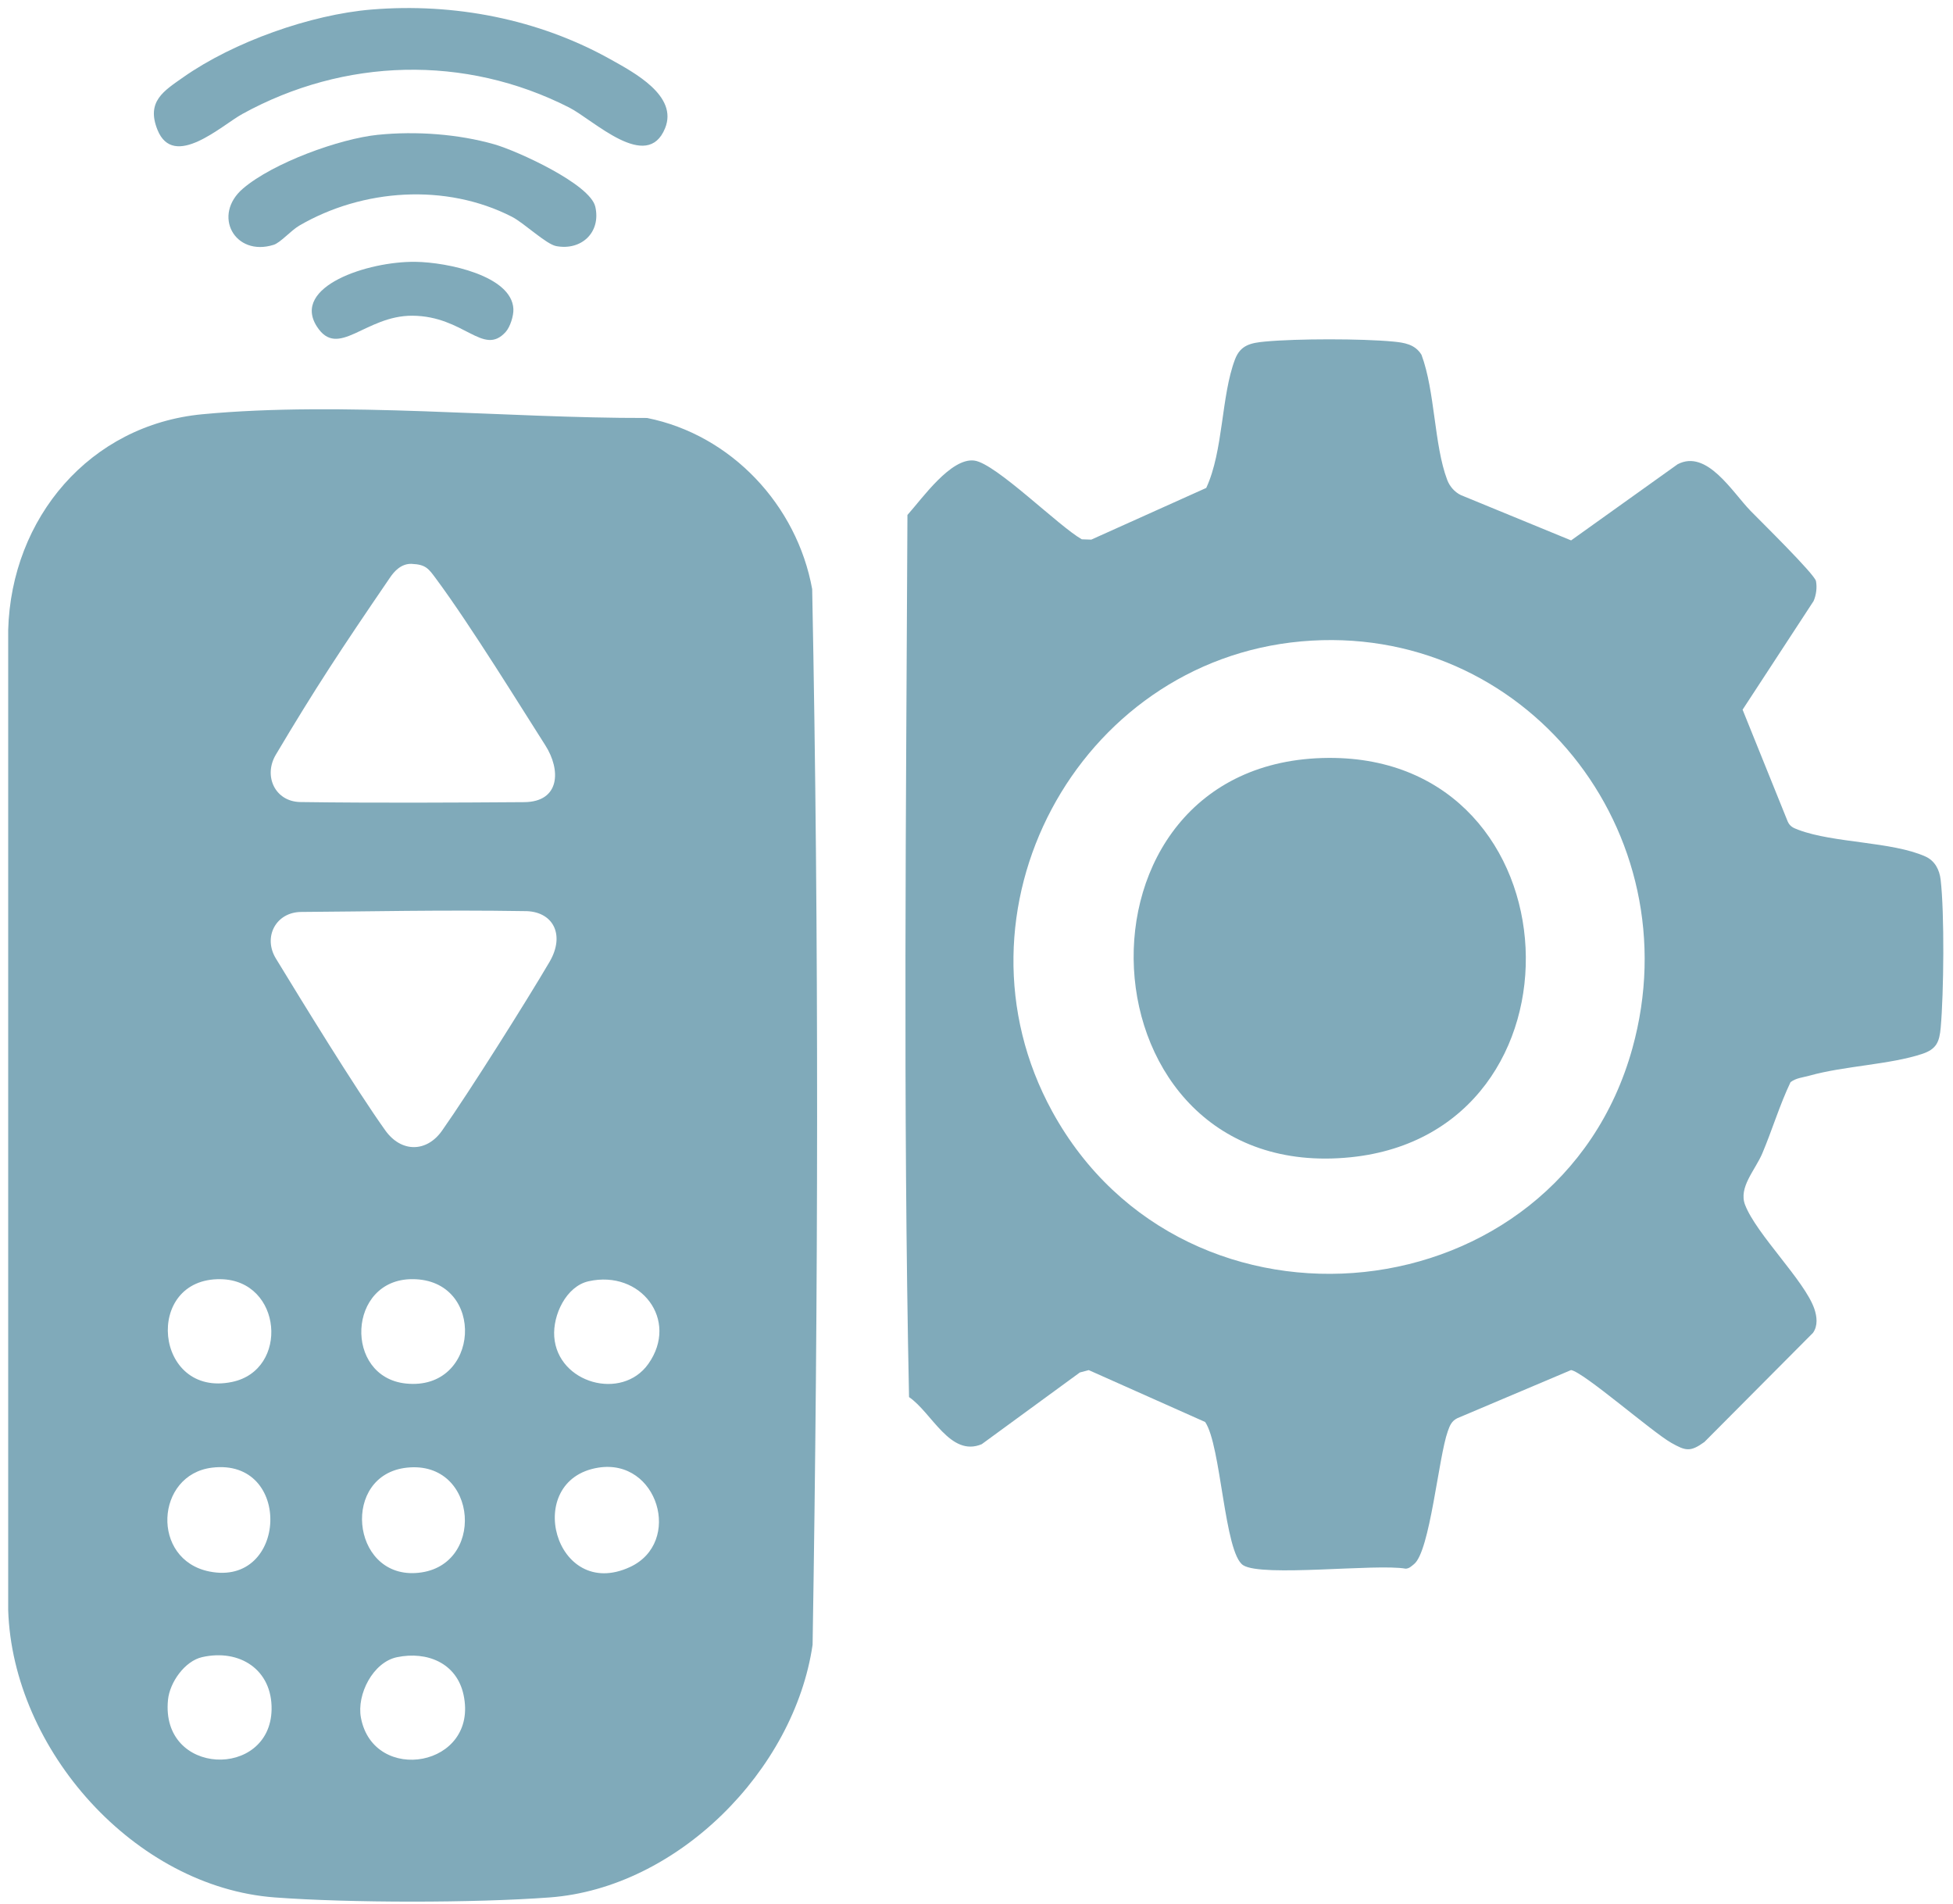
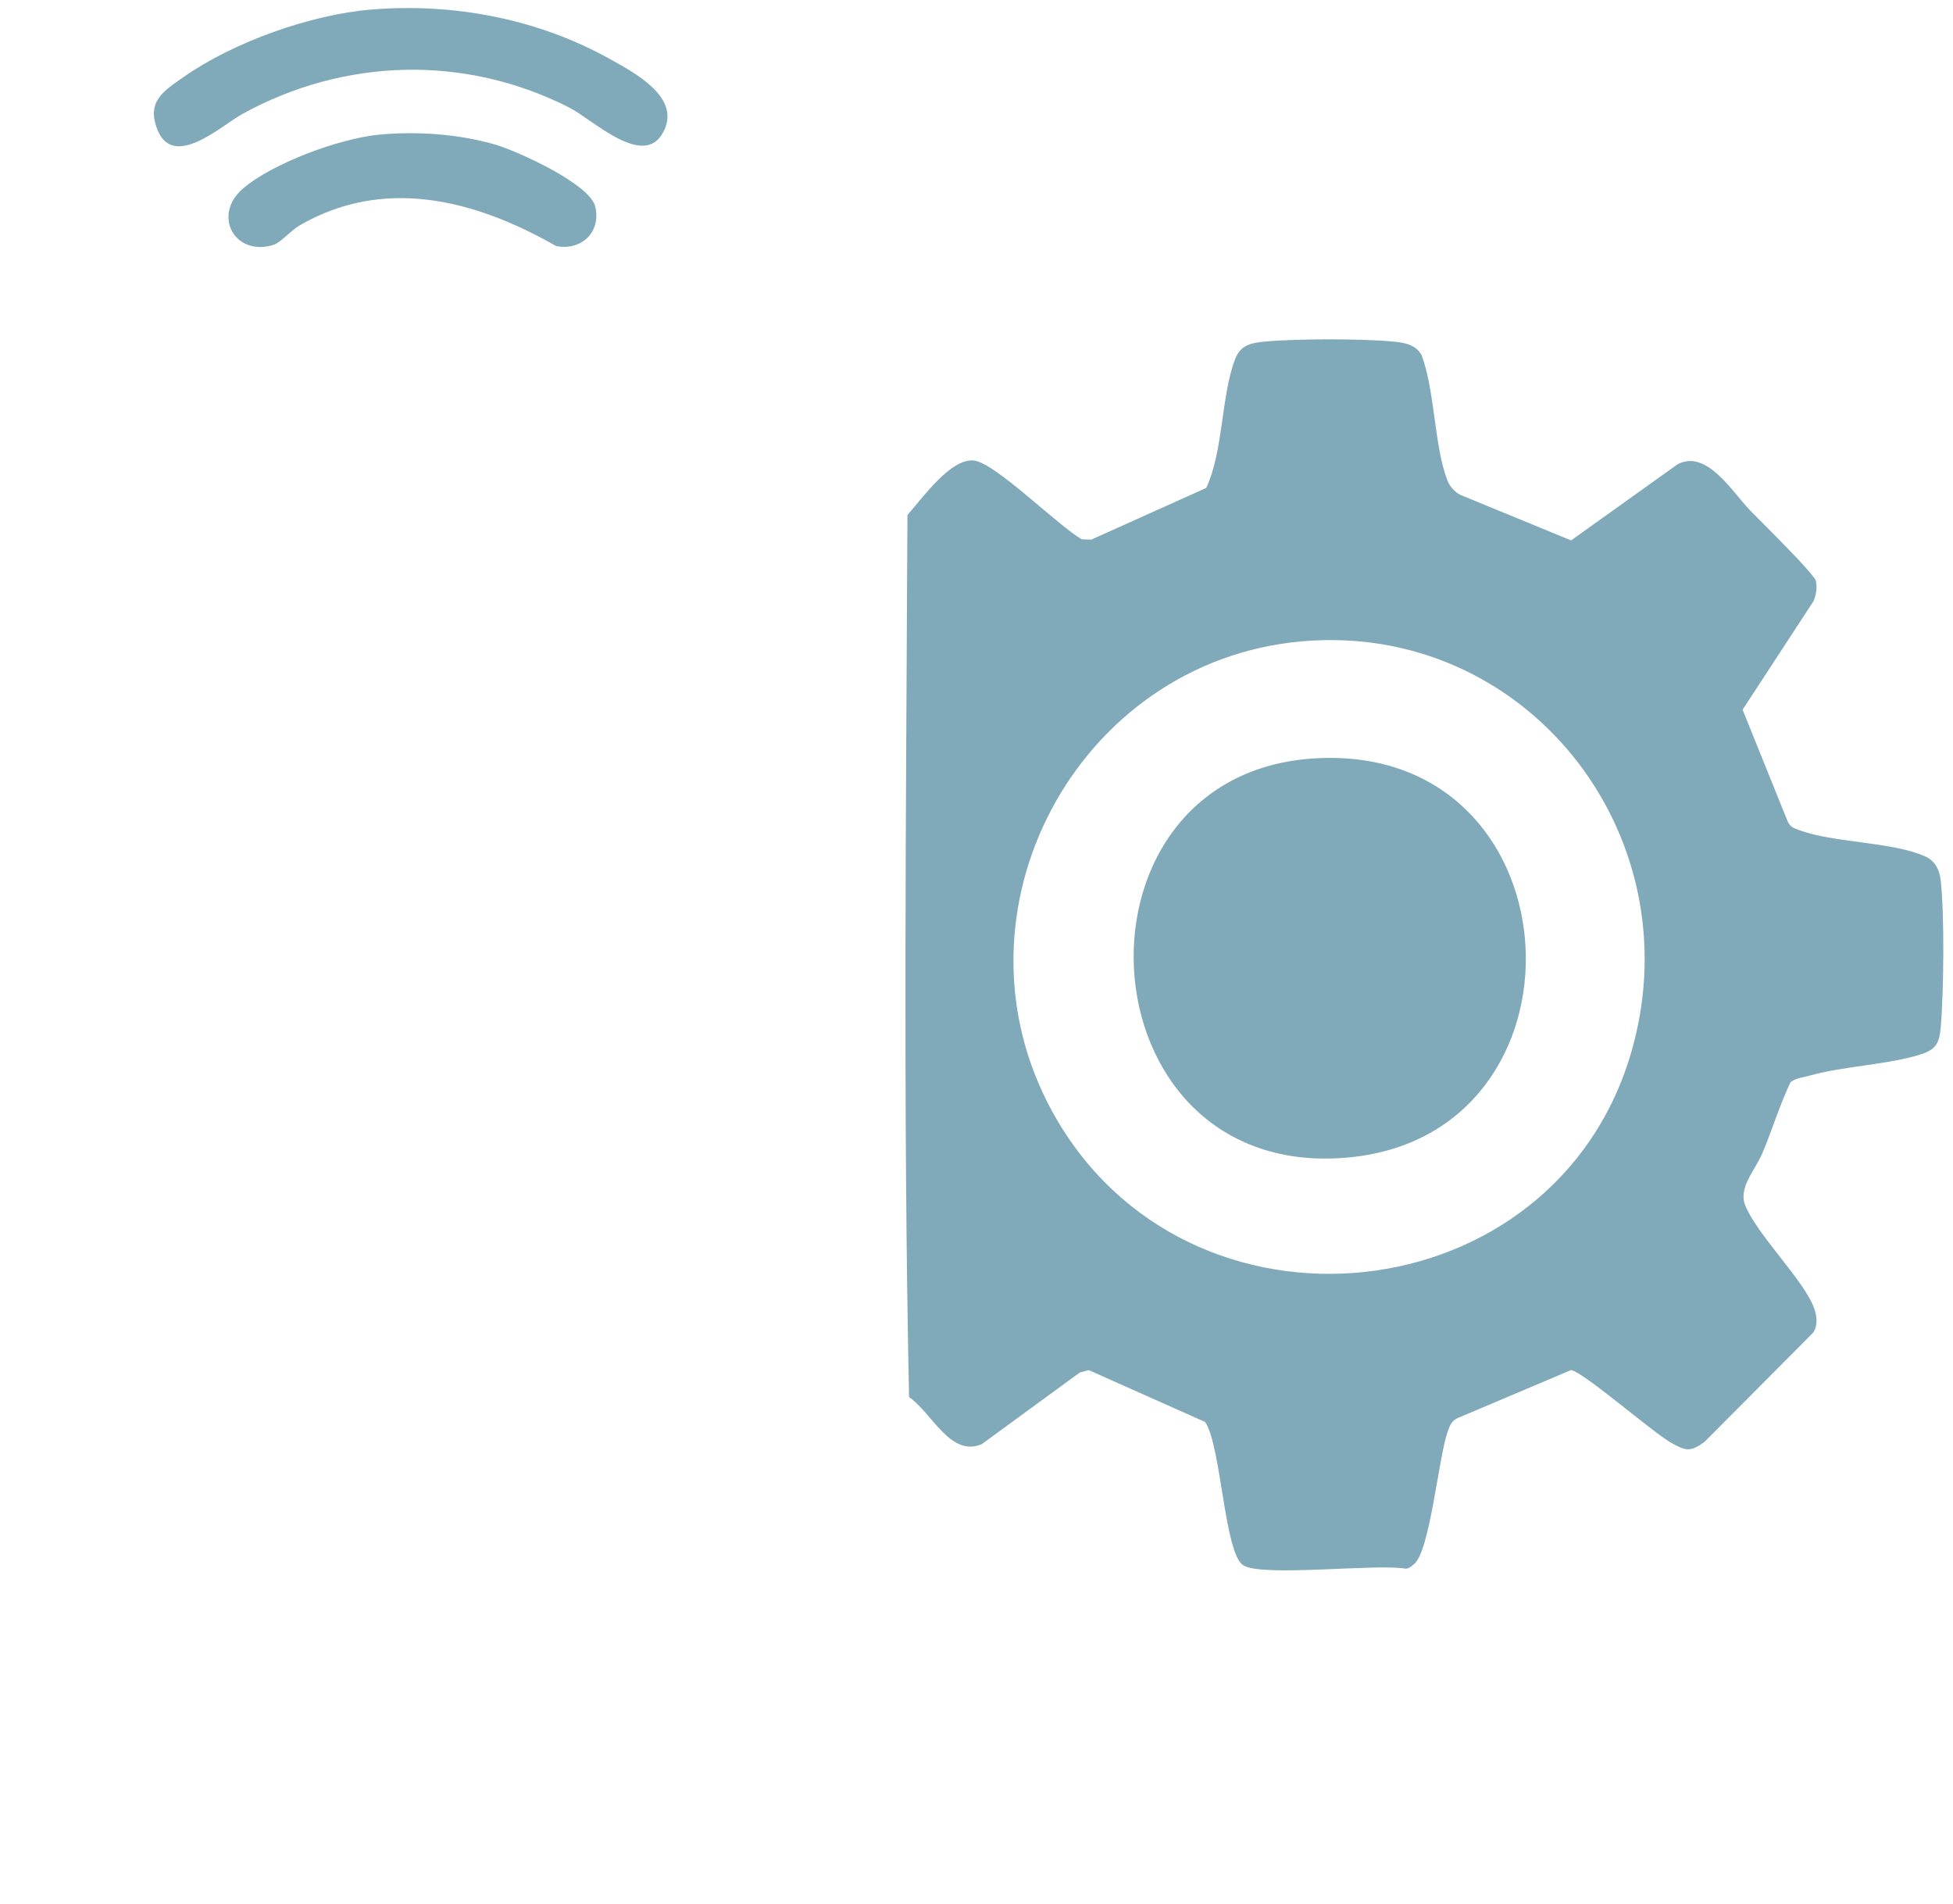
<svg xmlns="http://www.w3.org/2000/svg" width="199" height="194" viewBox="0 0 199 194" fill="none">
-   <path d="M20.632 42.204C34.903 40.858 51.538 42.62 65.933 42.584C74.501 44.298 81.207 51.459 82.757 60.022C83.46 95.805 83.379 131.781 82.799 167.574C80.927 180.376 69.017 192.35 56.01 193.316C48.34 193.886 35.675 193.886 28.005 193.316C13.731 192.258 1.287 178.286 0.834 164.03V64.183C1.153 52.766 9.145 43.289 20.628 42.204H20.632ZM41.97 57.447C40.866 57.401 40.156 58.237 39.755 58.823C34.658 66.282 32.131 70.119 28.106 76.89C26.81 79.072 28.034 81.679 30.61 81.715C38.381 81.82 46.197 81.774 53.407 81.725C57.087 81.699 57.169 78.436 55.56 75.927C53.323 72.435 47.943 63.694 44.435 58.971C43.676 57.945 43.396 57.51 41.963 57.451L41.97 57.447ZM30.698 92.912C28.106 92.929 26.78 95.471 28.109 97.653C30.721 101.938 36.176 110.848 39.257 115.166C40.882 117.446 43.474 117.423 45.041 115.195C47.822 111.248 53.691 101.925 55.99 98.007C57.644 95.186 56.312 92.781 53.401 92.827C44.956 92.69 37.417 92.873 30.695 92.912H30.698ZM22.488 130.327C14.594 130.193 15.707 142.445 23.644 140.797C29.503 139.581 28.773 130.435 22.488 130.327ZM42.009 130.324C35.391 130.327 35.013 140.289 41.351 140.957C48.959 141.757 49.581 130.32 42.009 130.324ZM59.97 130.54C57.687 131.054 56.316 133.98 56.475 136.191C56.817 140.941 63.37 142.752 66.06 138.959C69.228 134.487 65.278 129.344 59.97 130.54ZM21.602 149.53C15.828 150.238 15.346 158.903 21.329 160.108C29.294 161.71 29.845 148.521 21.602 149.53ZM41.449 149.53C34.766 150.258 35.74 160.626 42.321 160.266C49.548 159.872 48.802 148.728 41.449 149.53ZM60.956 149.53C53.189 150.782 56.524 163.198 64.187 159.656C69.59 157.16 67.043 148.551 60.956 149.53ZM20.602 168.832C18.824 169.232 17.297 171.404 17.118 173.179C16.333 180.983 27.549 181.274 27.673 174.165C27.741 170.113 24.422 167.971 20.602 168.832ZM40.455 168.839C37.996 169.35 36.336 172.642 36.775 174.994C38.058 181.867 48.815 180.046 47.233 172.672C46.536 169.425 43.504 168.206 40.455 168.839Z" fill="#80AABA" />
  <path d="M37.858 0.971C46.26 0.28 54.858 1.935 62.218 6.052C64.612 7.392 69.106 9.758 67.771 13.056C65.937 17.597 60.463 12.208 57.994 10.953C47.364 5.548 35.073 5.898 24.688 11.615C22.593 12.768 17.692 17.328 16.044 13.223C14.885 10.334 16.689 9.266 18.682 7.864C23.798 4.27 31.65 1.483 37.858 0.971Z" fill="#80AABA" />
-   <path d="M38.537 13.732C42.363 13.343 46.695 13.651 50.388 14.709C52.658 15.361 60.135 18.738 60.66 21.067C61.249 23.681 59.243 25.552 56.677 25.074C55.648 24.884 53.407 22.725 52.163 22.086C45.425 18.633 36.941 19.23 30.496 22.987C29.643 23.485 28.578 24.723 27.884 24.943C23.914 26.191 21.579 21.913 24.774 19.197C27.829 16.599 34.557 14.136 38.533 13.729L38.537 13.732Z" fill="#80AABA" />
-   <path d="M51.523 33.824C49.227 36.349 47.309 32.202 42.023 32.166C37.21 32.137 34.445 36.644 32.282 33.257C29.69 29.192 37.487 26.613 42.329 26.676C45.596 26.718 52.139 28.094 52.311 31.468C52.347 32.163 51.986 33.313 51.526 33.817L51.523 33.824Z" fill="#80AABA" />
+   <path d="M38.537 13.732C42.363 13.343 46.695 13.651 50.388 14.709C52.658 15.361 60.135 18.738 60.66 21.067C61.249 23.681 59.243 25.552 56.677 25.074C45.425 18.633 36.941 19.23 30.496 22.987C29.643 23.485 28.578 24.723 27.884 24.943C23.914 26.191 21.579 21.913 24.774 19.197C27.829 16.599 34.557 14.136 38.533 13.729L38.537 13.732Z" fill="#80AABA" />
  <path d="M178.343 52.02C179.366 53.069 184.905 58.503 185.039 59.205C185.163 59.856 185.062 60.626 184.795 61.236L177.561 72.305L182.157 83.695C182.394 84.229 182.759 84.36 183.261 84.55C186.836 85.9 192.783 85.736 196.183 87.26C197.154 87.695 197.62 88.606 197.74 89.621C198.141 93.048 198.062 101.182 197.747 104.701C197.616 106.152 197.32 106.892 195.854 107.377C192.575 108.465 187.908 108.599 184.387 109.588C183.726 109.775 183.02 109.818 182.446 110.253C181.326 112.605 180.584 115.105 179.571 117.506C178.844 119.223 177.125 120.972 177.815 122.757C178.978 125.765 183.879 130.482 184.866 133.332C185.143 134.131 185.247 135.065 184.736 135.792L173.67 146.914C172.23 147.956 171.751 147.822 170.299 147.003C168.364 145.915 161.356 139.786 160.082 139.586L148.489 144.493C147.902 144.785 147.73 145.24 147.525 145.813C146.57 148.473 145.717 158.059 144.076 159.363C143.812 159.572 143.597 159.808 143.229 159.821C140.22 159.291 128.606 160.703 126.675 159.471C124.744 158.239 124.438 147.288 122.799 144.877L110.938 139.592L110.03 139.832L100.035 147.137C96.824 148.493 94.954 143.923 92.626 142.338C92.007 112.501 92.329 82.375 92.463 52.466C93.974 50.782 96.895 46.605 99.286 46.926C101.478 47.221 107.877 53.622 110.232 54.946L111.196 54.978L122.91 49.711C124.669 45.911 124.418 40.368 125.838 36.62C126.398 35.136 127.479 34.933 128.909 34.799C132.153 34.497 138.709 34.494 141.949 34.799C143.092 34.907 144.19 35.077 144.841 36.145C146.235 39.88 146.114 45.328 147.463 48.892C147.717 49.56 148.208 50.127 148.853 50.441L160.086 55.057L170.94 47.3C173.917 45.74 176.503 50.127 178.353 52.027L178.343 52.02ZM132.592 65.347C109.753 67.394 96.065 92.897 107.222 113.251C120.829 138.069 158.731 134.154 166.329 106.814C172.455 84.766 155.328 63.309 132.589 65.347H132.592Z" fill="#80AABA" />
  <path d="M135.384 77.218C160.955 77.08 162.568 115.366 137.621 117.905C109.61 120.751 107.503 77.368 135.384 77.218Z" fill="#80AABA" />
</svg>